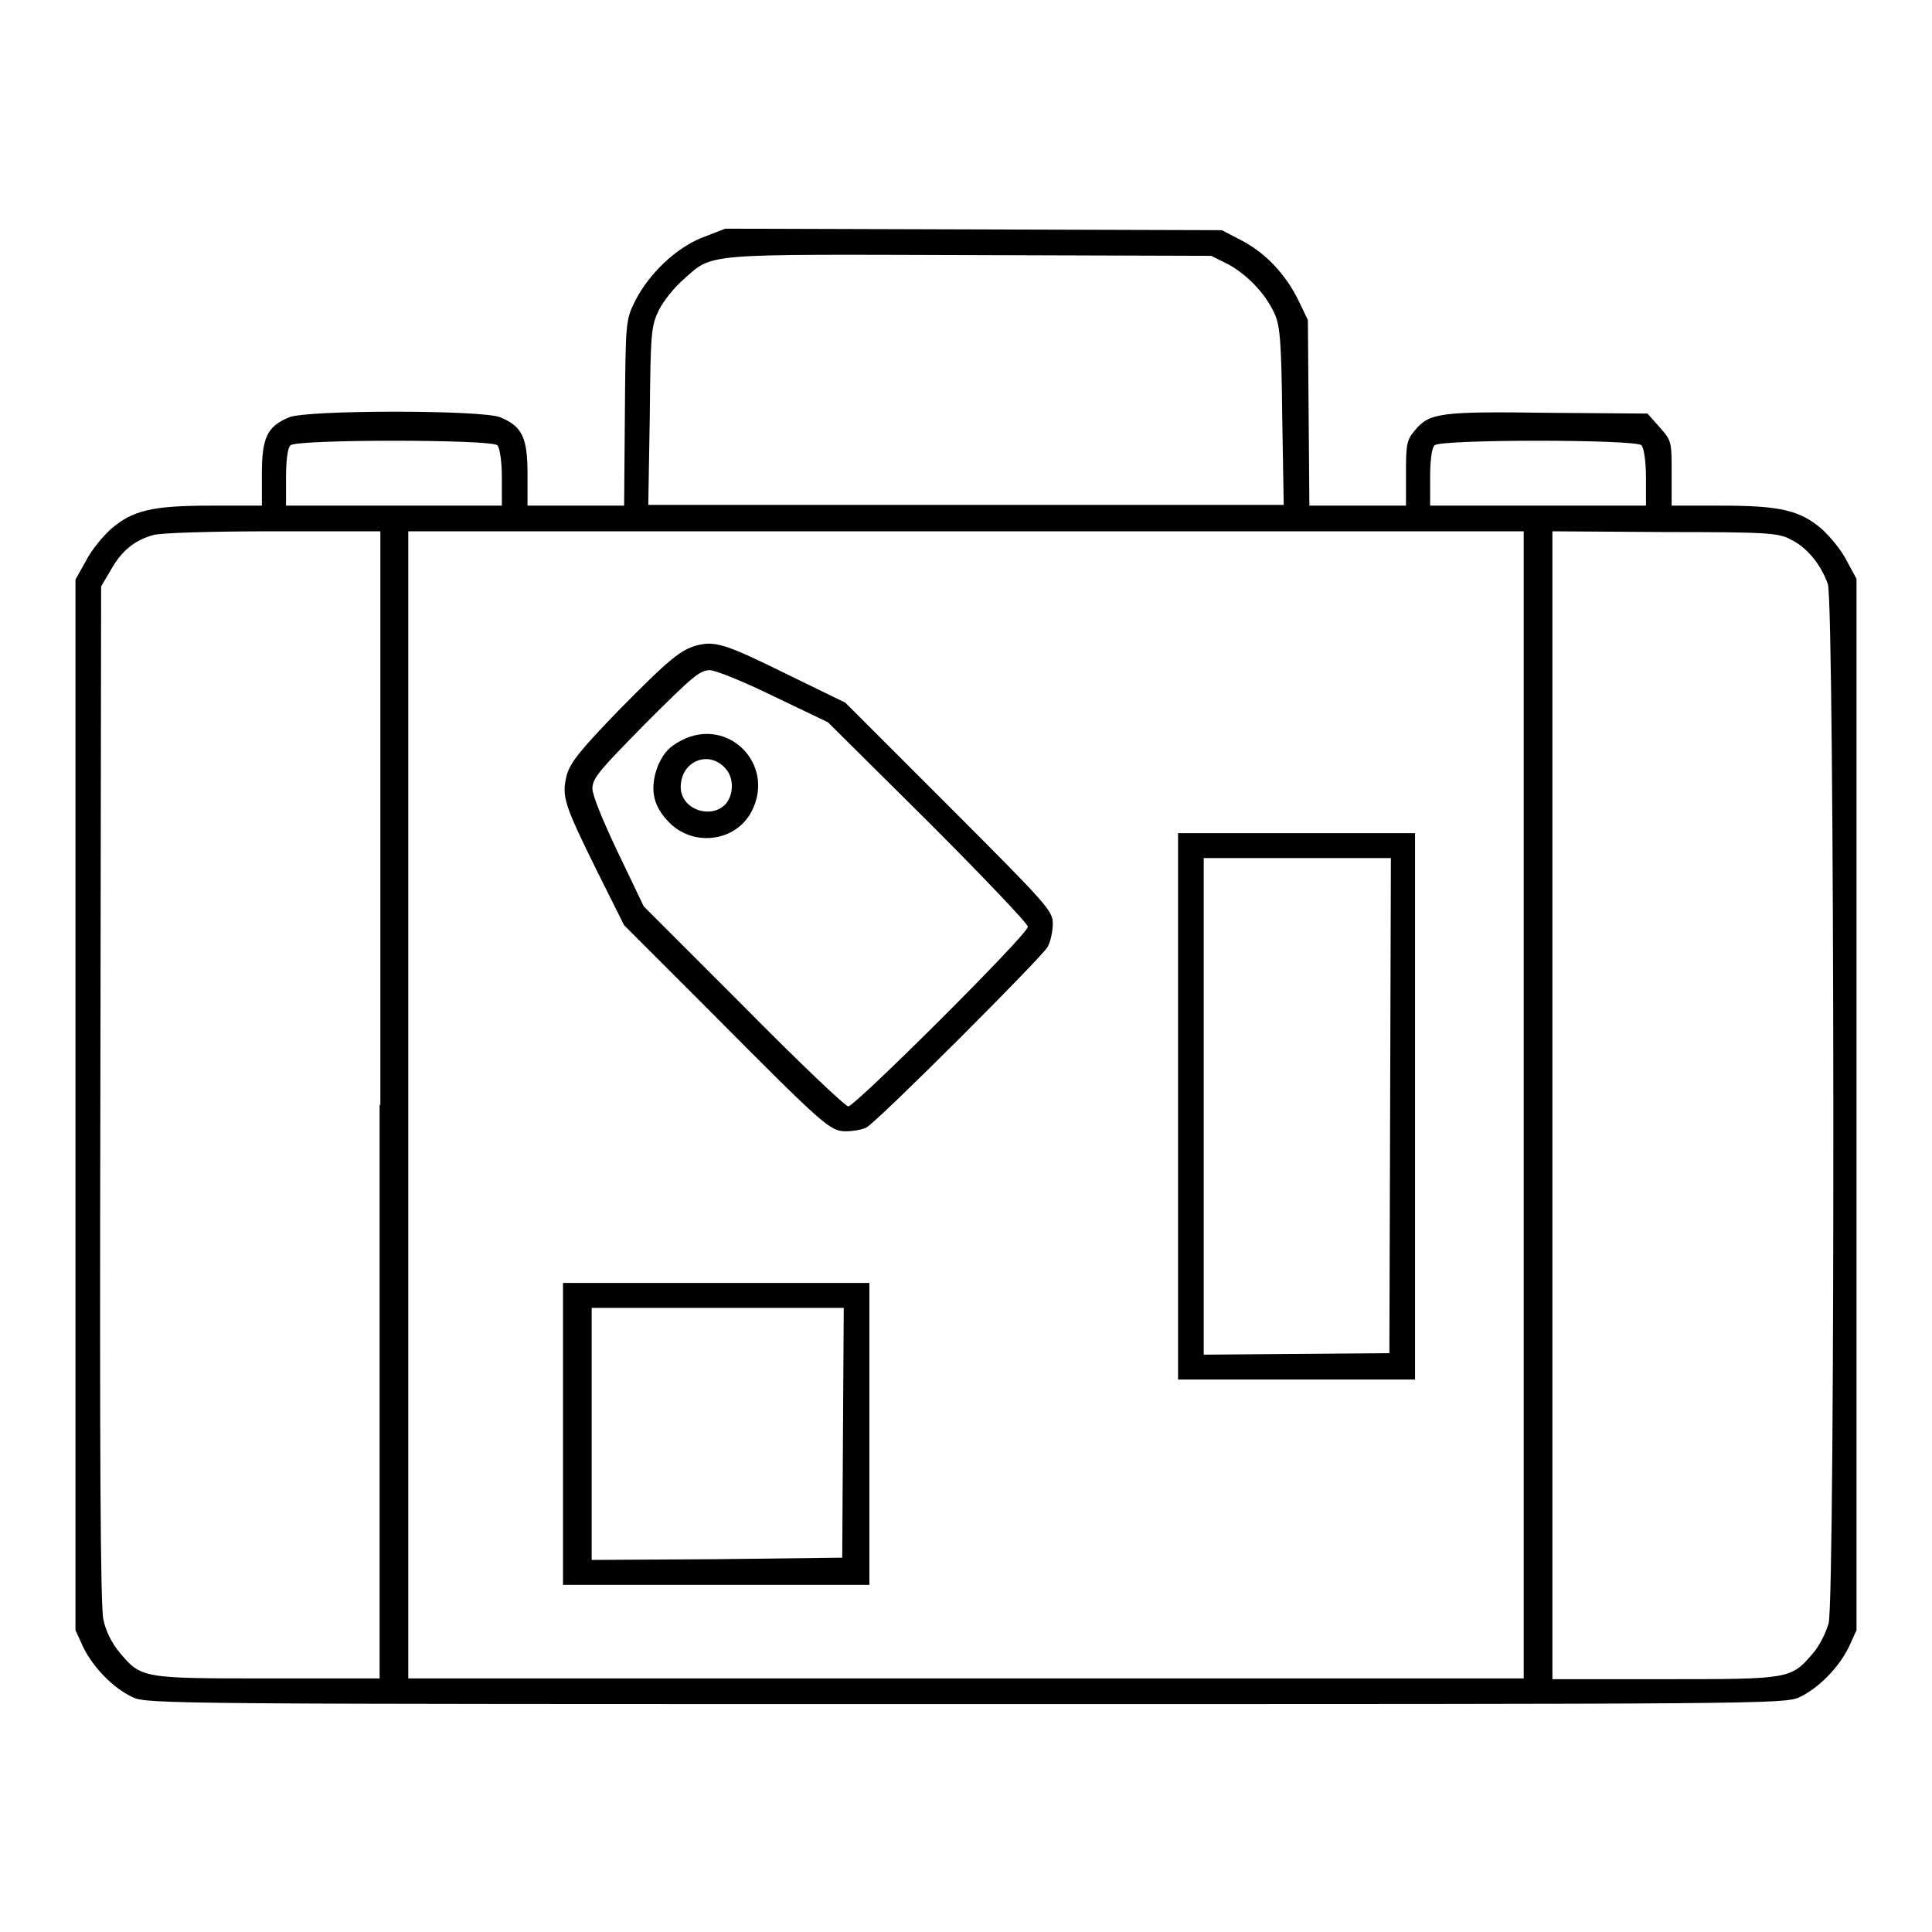
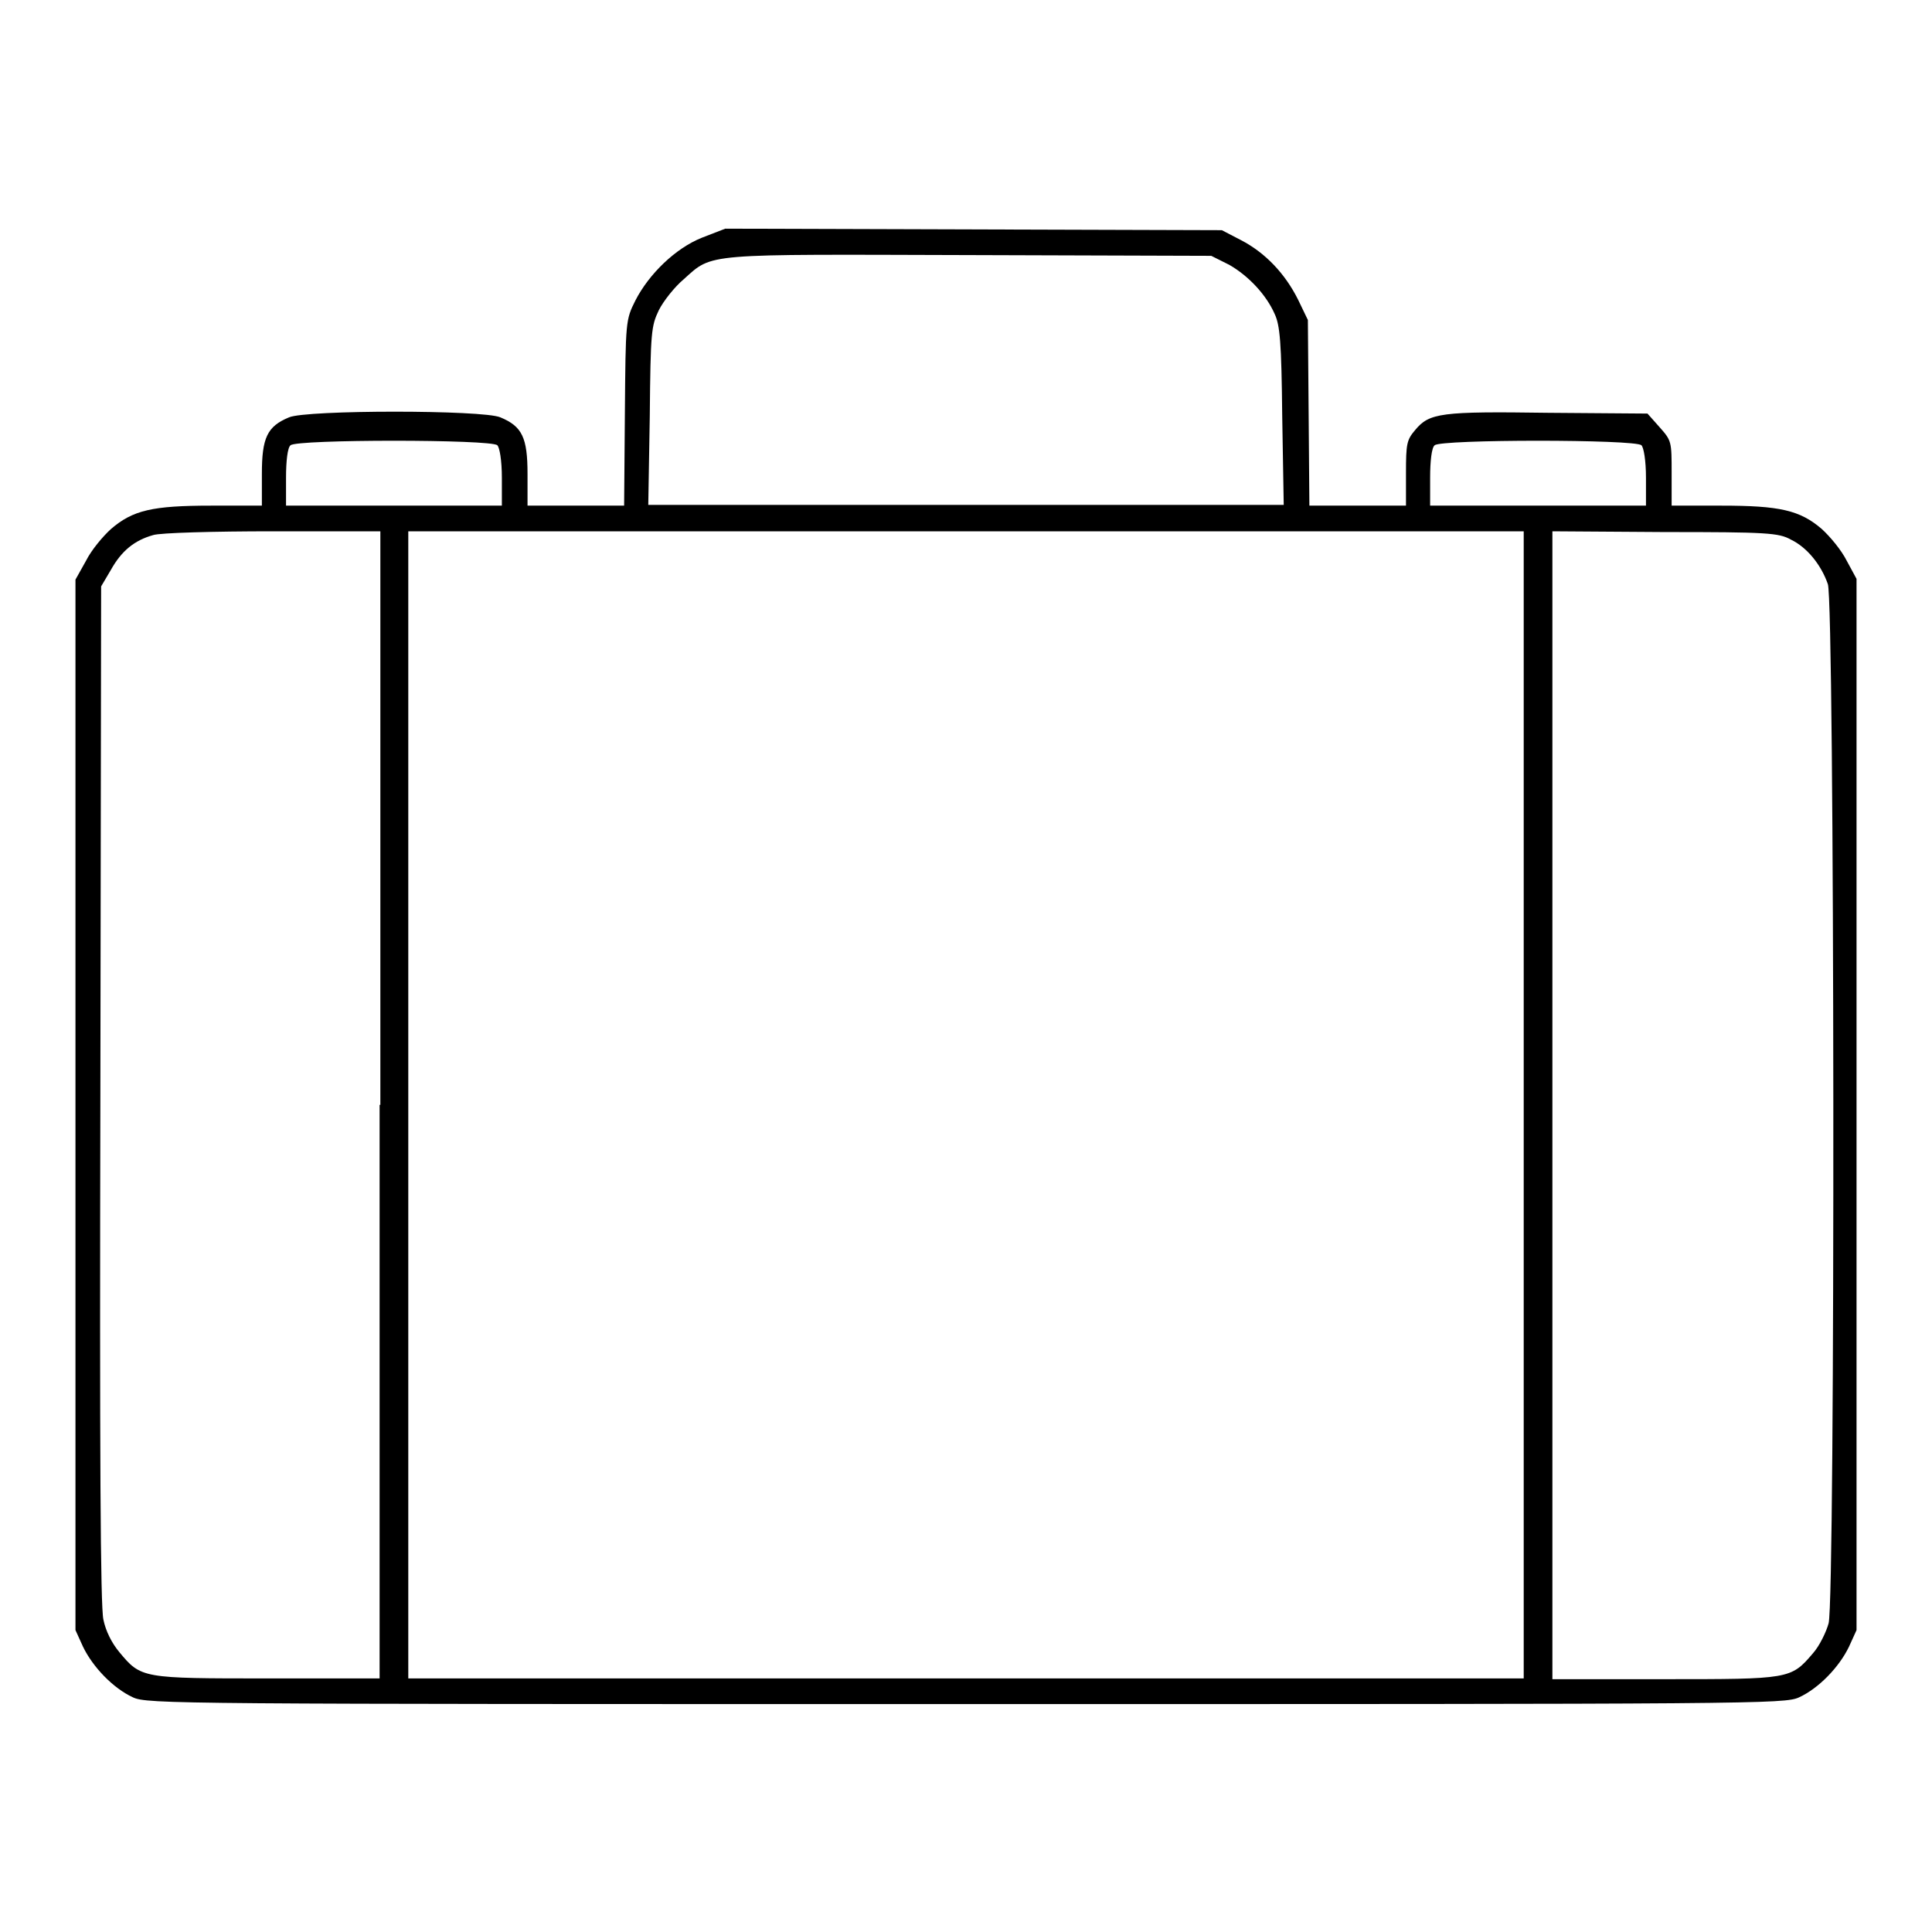
<svg xmlns="http://www.w3.org/2000/svg" version="1.1" x="0px" y="0px" viewBox="0 0 256 256" enable-background="new 0 0 256 256" xml:space="preserve">
  <g>
    <g>
      <g>
        <path fill="#000000" d="M93,31.5c-3.5,1.4-7,4.8-8.8,8.3c-1.3,2.6-1.3,2.7-1.4,14.9L82.7,67h-6.4h-6.4v-4.2c0-4.8-0.7-6.3-3.6-7.5c-2.3-1-25.7-1-28,0c-2.9,1.2-3.6,2.7-3.6,7.5V67H28c-7.8,0-10.4,0.6-13.3,3.1c-1.1,1-2.6,2.8-3.3,4.2L10,76.8v69.6V216l1,2.2c1.3,2.7,4,5.5,6.6,6.7c1.9,0.9,5.6,0.9,110.4,0.9s108.5,0,110.4-0.9c2.6-1.2,5.3-4,6.6-6.7l1-2.2v-69.6V76.7l-1.3-2.4c-0.7-1.4-2.2-3.2-3.3-4.2c-2.9-2.5-5.6-3.1-13.3-3.1h-6.6v-4.3c0-4.2,0-4.3-1.6-6.1l-1.6-1.8l-13.1-0.1c-14.3-0.2-15.8,0-17.7,2.3c-1.1,1.3-1.2,1.8-1.2,5.7V67h-6.4h-6.4l-0.1-12.3l-0.1-12.3l-1.3-2.7c-1.7-3.4-4.3-6.2-7.6-7.9l-2.5-1.3l-32.9-0.1l-32.9-0.1L93,31.5z M162.9,35.1c2.6,1.5,4.9,4,6,6.5c0.7,1.5,0.9,3.7,1,13.5l0.2,11.8H128H85.9l0.2-11.8c0.1-11.2,0.2-11.9,1.2-14c0.6-1.2,2.1-3.1,3.3-4.1c3.9-3.5,2.4-3.3,38-3.2l31.9,0.1L162.9,35.1z M65.9,59c0.3,0.3,0.6,2,0.6,4.3V67H52.2H37.9v-3.7c0-2.2,0.2-4,0.6-4.3C39.3,58.2,65.1,58.2,65.9,59z M217.5,59c0.3,0.3,0.6,2,0.6,4.3V67h-14.3h-14.3v-3.7c0-2.2,0.2-4,0.6-4.3C190.9,58.2,216.7,58.2,217.5,59z M50.3,146.4v76H35.5c-16.7,0-16.8,0-19.7-3.5c-1-1.2-1.8-2.8-2.1-4.3c-0.4-1.7-0.5-22.1-0.4-69.7l0.1-67.2l1.3-2.2c1.4-2.5,3.1-3.9,5.6-4.6c0.9-0.3,8-0.5,15.9-0.5l14.2,0V146.4L50.3,146.4z M201.9,146.4v76H128H54.1v-76v-76H128h73.9V146.4z M237.3,71.5c2.1,1,4,3.3,4.9,5.9c0.9,2.4,1,134.4,0.1,137.7c-0.3,1.1-1.2,3-2.1,4c-2.9,3.4-3.1,3.4-19.7,3.4h-14.8v-76.1v-76l14.9,0.1C234.1,70.5,235.7,70.6,237.3,71.5z" />
-         <path fill="#000000" d="M92.4,85.5c-2.2,0.6-3.6,1.7-10.5,8.7c-5.1,5.3-6.3,6.8-6.8,8.5c-0.7,2.8-0.4,3.8,4,12.7l3.6,7.2l11.6,11.6c15,15.1,15.7,15.7,17.8,15.7c0.9,0,2.1-0.2,2.7-0.5c1.5-0.8,23.1-22.4,24-23.9c0.4-0.7,0.7-2.1,0.7-3.1c0-1.7-0.6-2.4-13.7-15.5L112,93.1l-7.6-3.7C96.3,85.4,94.8,84.9,92.4,85.5z M102.6,92.3l7.1,3.4l13.3,13.2c7.2,7.2,13.2,13.5,13.2,13.9c0,1-22.9,23.8-23.8,23.8c-0.4,0-6.7-6-13.9-13.3l-13.2-13.2l-3.4-7.1c-2-4.2-3.4-7.6-3.4-8.5c0-1.4,0.9-2.4,7-8.6c6.2-6.2,7.2-7.1,8.6-7.1C95,88.9,98.3,90.2,102.6,92.3z" />
-         <path fill="#000000" d="M90.3,98.1c-1.7,0.9-2.3,1.6-3.1,3.3c-1.1,2.9-0.8,5.2,1.3,7.4c3.2,3.5,9,2.8,11.1-1.3C102.8,101.3,96.5,94.9,90.3,98.1z M96.2,101.9c1.1,1.3,1,3.5-0.1,4.7c-2,2-5.9,0.6-5.9-2.3C90.2,100.8,94,99.3,96.2,101.9z" />
-         <path fill="#000000" d="M156.1,146.6v36.2h15.7h15.7v-36.2v-36.2h-15.7h-15.7V146.6z M184.2,146.5l-0.1,32.8l-12.3,0.1l-12.3,0.1v-32.9v-32.9h12.4h12.4L184.2,146.5z" />
-         <path fill="#000000" d="M74.6,190v20h20.3h20.3v-20v-20H94.9H74.6V190z M111.7,189.8l-0.1,16.6L95,206.6l-16.6,0.1V190v-16.7h16.7h16.7L111.7,189.8z" />
      </g>
    </g>
  </g>
</svg>